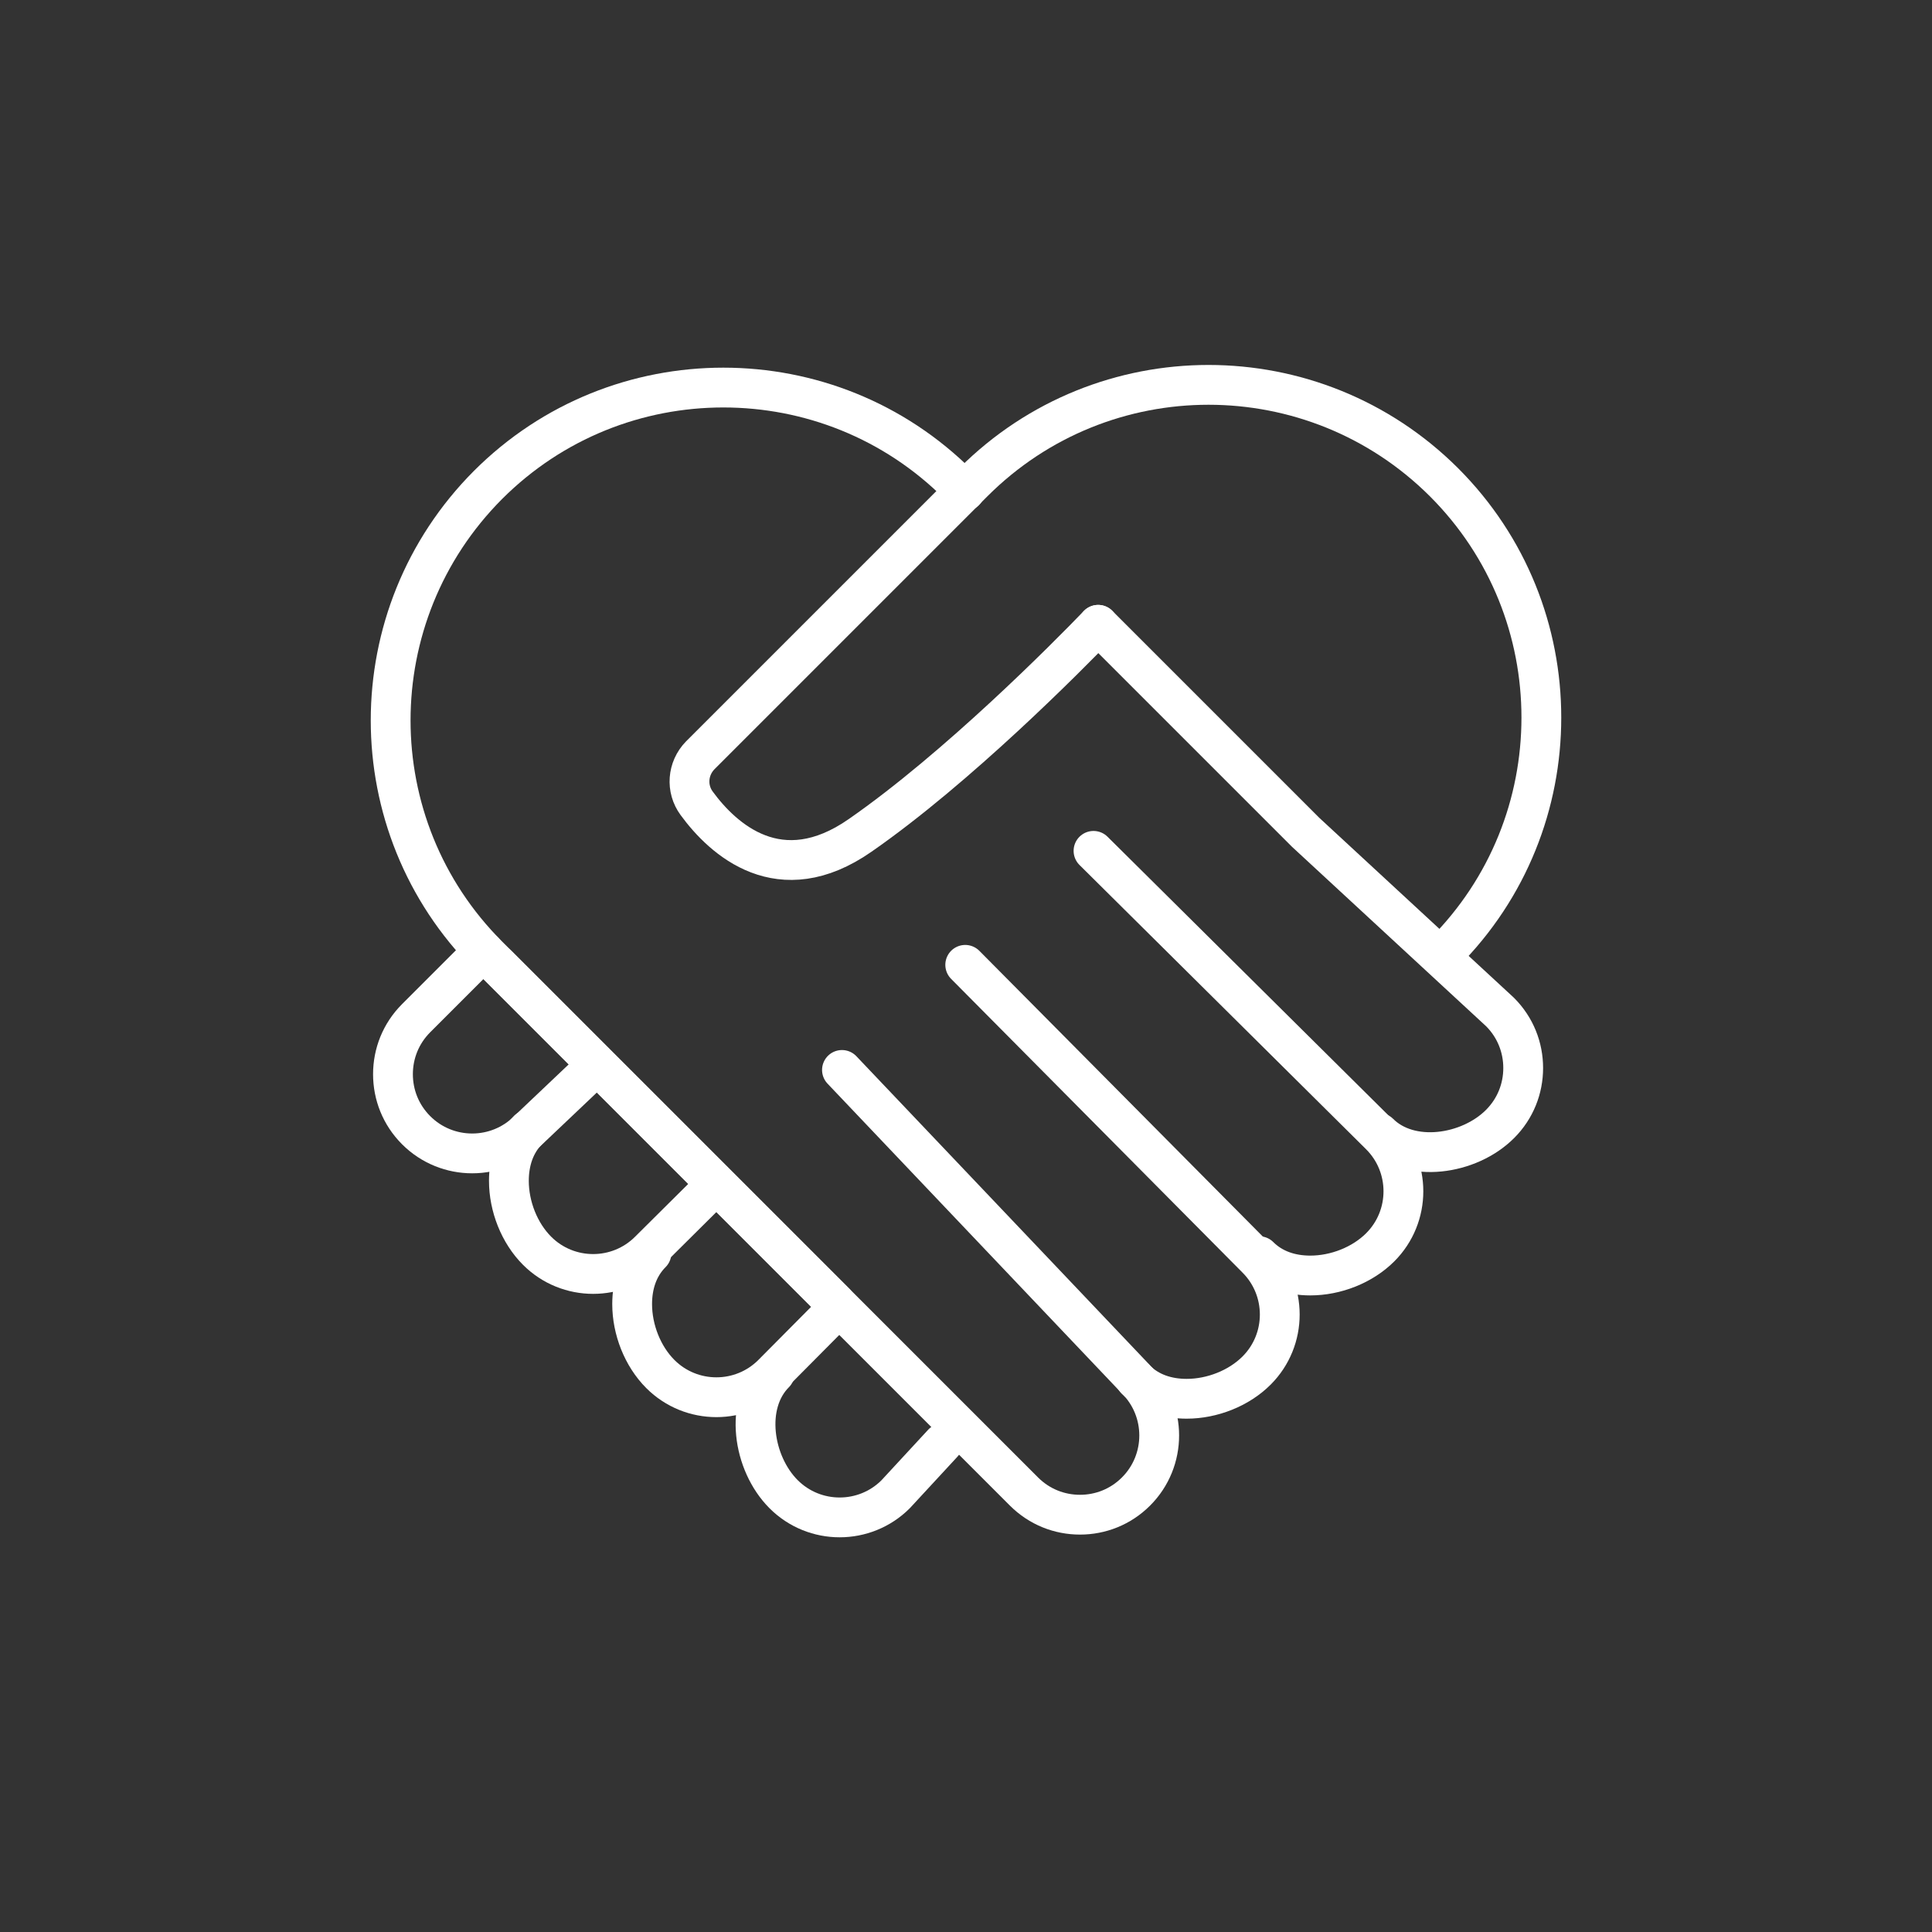
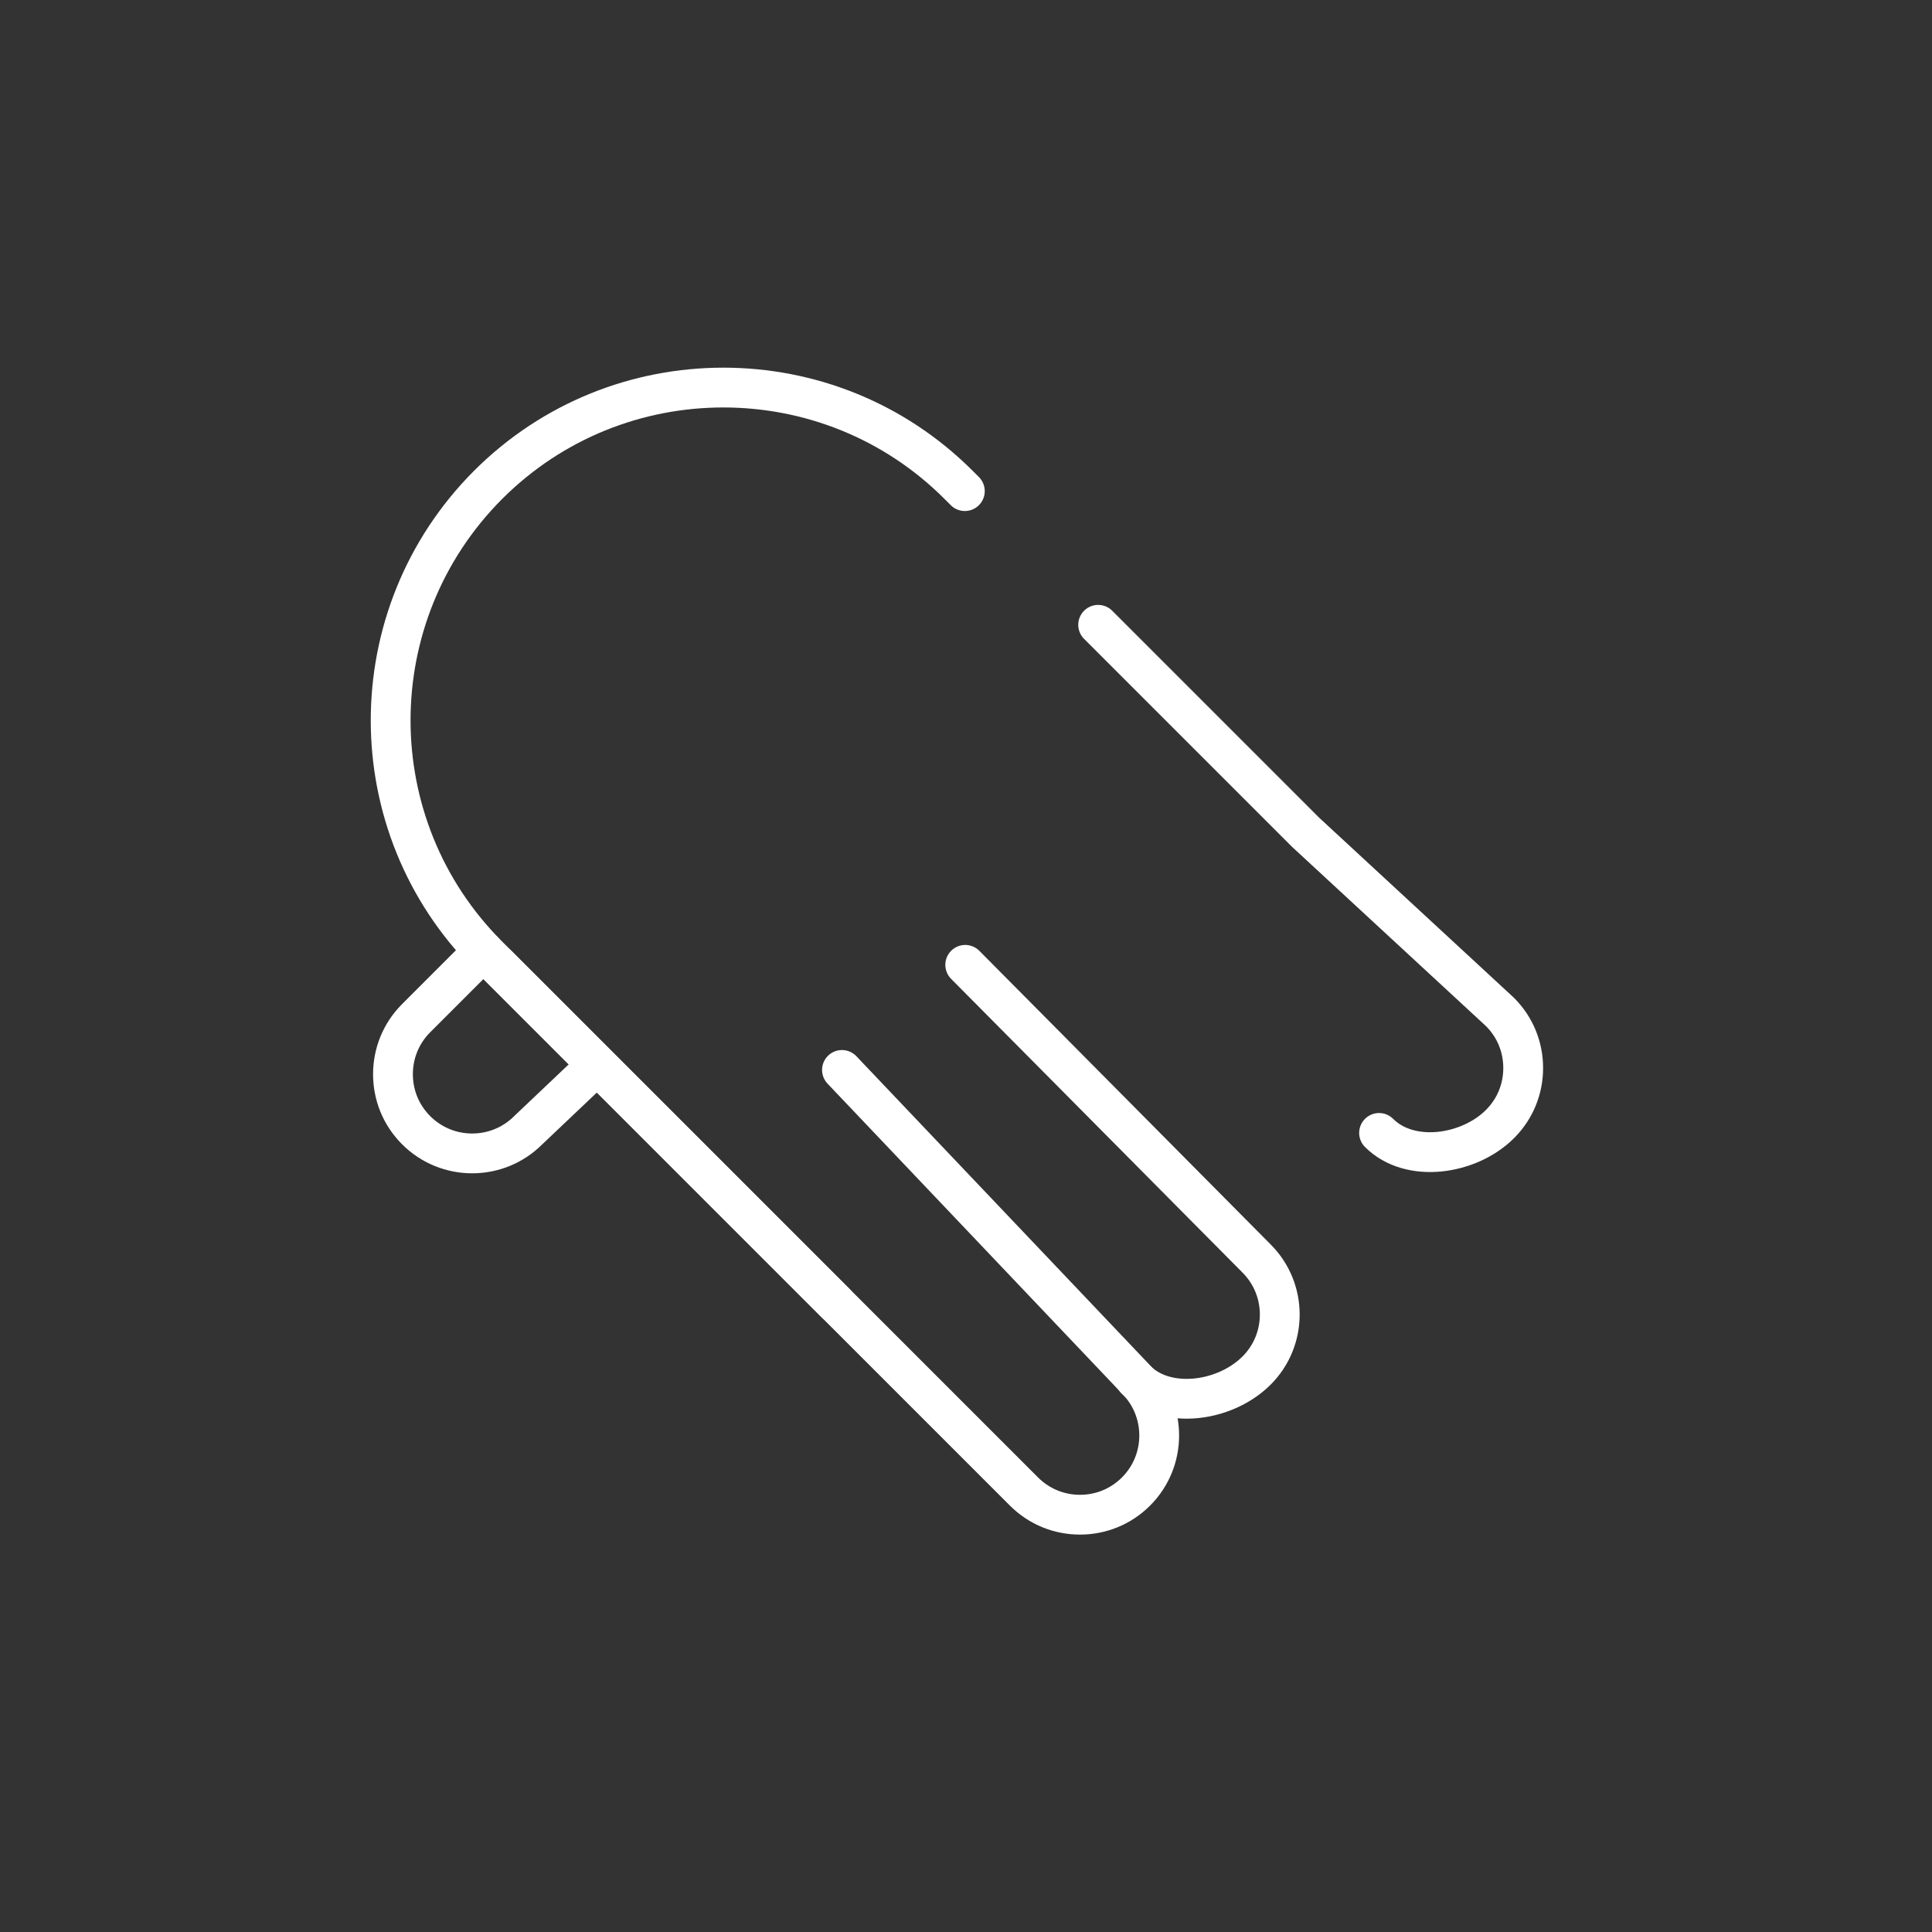
<svg xmlns="http://www.w3.org/2000/svg" id="a" data-name="Ebene 1" width="50" height="50" viewBox="0 0 50 50">
  <rect x="0" y="0" width="50" height="50" fill="#333333" stroke="none" />
  <defs>
    <style>
      .d {
        fill: none;
        stroke: #fff;
        stroke-linecap: round;
        stroke-linejoin: round;
        stroke-width: 1.03px;
      }
    </style>
  </defs>
  <g id="b" data-name="Icon 7">
    <g>
      <path class="d" d="M12.87,24.97l8.75,8.75,4.88,4.88c.4.4.92.6,1.45.6s1.05-.2,1.45-.6c.8-.8.8-2.1,0-2.9l-7.61-8.01" />
      <path class="d" d="M24.98,24.97l7.54,7.6c.8.8.8,2.1,0,2.9-.46.46-1.15.73-1.81.73-.5,0-.97-.15-1.32-.5" />
-       <path class="d" d="M28.3,22.02l7.42,7.36c.8.8.8,2.1,0,2.9-.46.46-1.15.73-1.81.73-.5,0-.97-.15-1.32-.5" />
      <path class="d" d="M21.62,33.72l-8.75-8.75-.24-.24c-3.36-3.36-3.36-8.81,0-12.18,1.68-1.68,3.88-2.52,6.09-2.52s4.41.84,6.09,2.52l.16.16" />
      <path class="d" d="M28.42,16.17l5.37,5.37,5.03,4.65c.4.4.6.92.6,1.45s-.2,1.05-.6,1.45c-.8.8-2.33,1.03-3.13.23" />
    </g>
    <g>
      <path class="d" d="M12.51,24.61l-1.74,1.74c-.4.4-.6.92-.6,1.45s.2,1.05.6,1.45c.8.8,2.1.8,2.9,0l1.75-1.66" />
-       <path class="d" d="M18.25,30.93l-1.45,1.44c-.8.8-2.1.8-2.9,0-.46-.46-.73-1.15-.73-1.81,0-.5.15-.97.5-1.32" />
-       <path class="d" d="M21.43,34.11l-1.44,1.45c-.8.8-2.1.8-2.9,0-.46-.46-.73-1.15-.73-1.81,0-.5.15-.97.5-1.32" />
-       <path class="d" d="M28.42,16.17c-.79.82-3.64,3.7-6.16,5.45-2.08,1.45-3.55.1-4.23-.83-.28-.38-.24-.9.09-1.24l6.83-6.83h0s.24-.24.24-.24c3.36-3.36,8.81-3.36,12.18,0,1.68,1.68,2.52,3.88,2.52,6.09s-.84,4.41-2.52,6.09" />
-       <path class="d" d="M20.05,35.54c-.8.8-.57,2.33.23,3.13h0c.8.8,2.1.8,2.9,0l1.22-1.32" />
    </g>
  </g>
</svg>